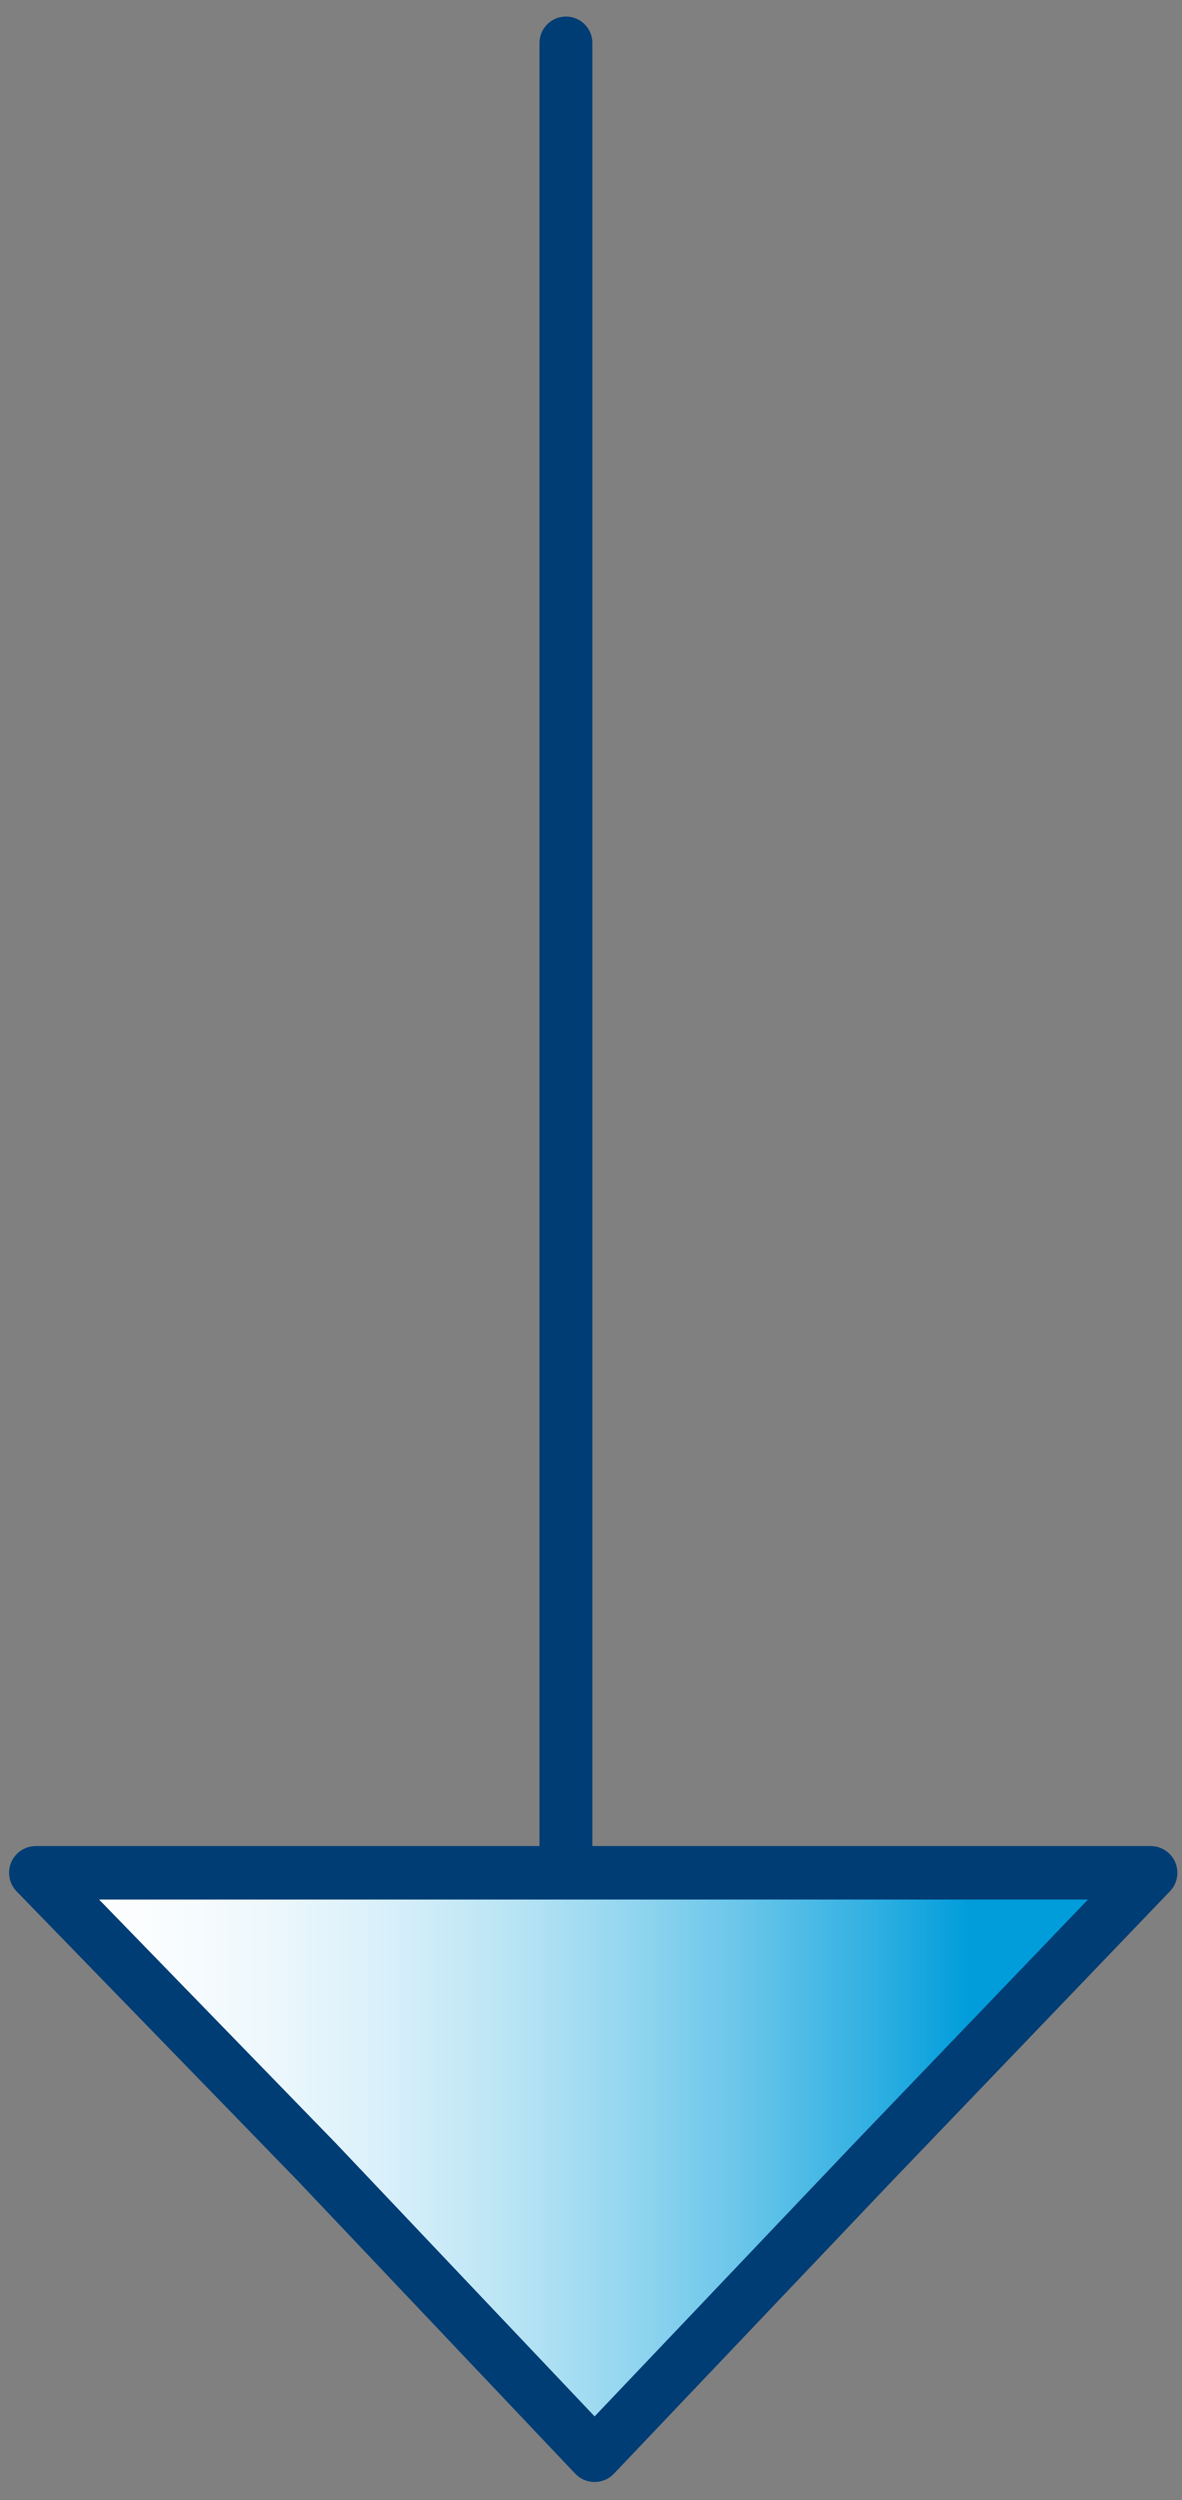
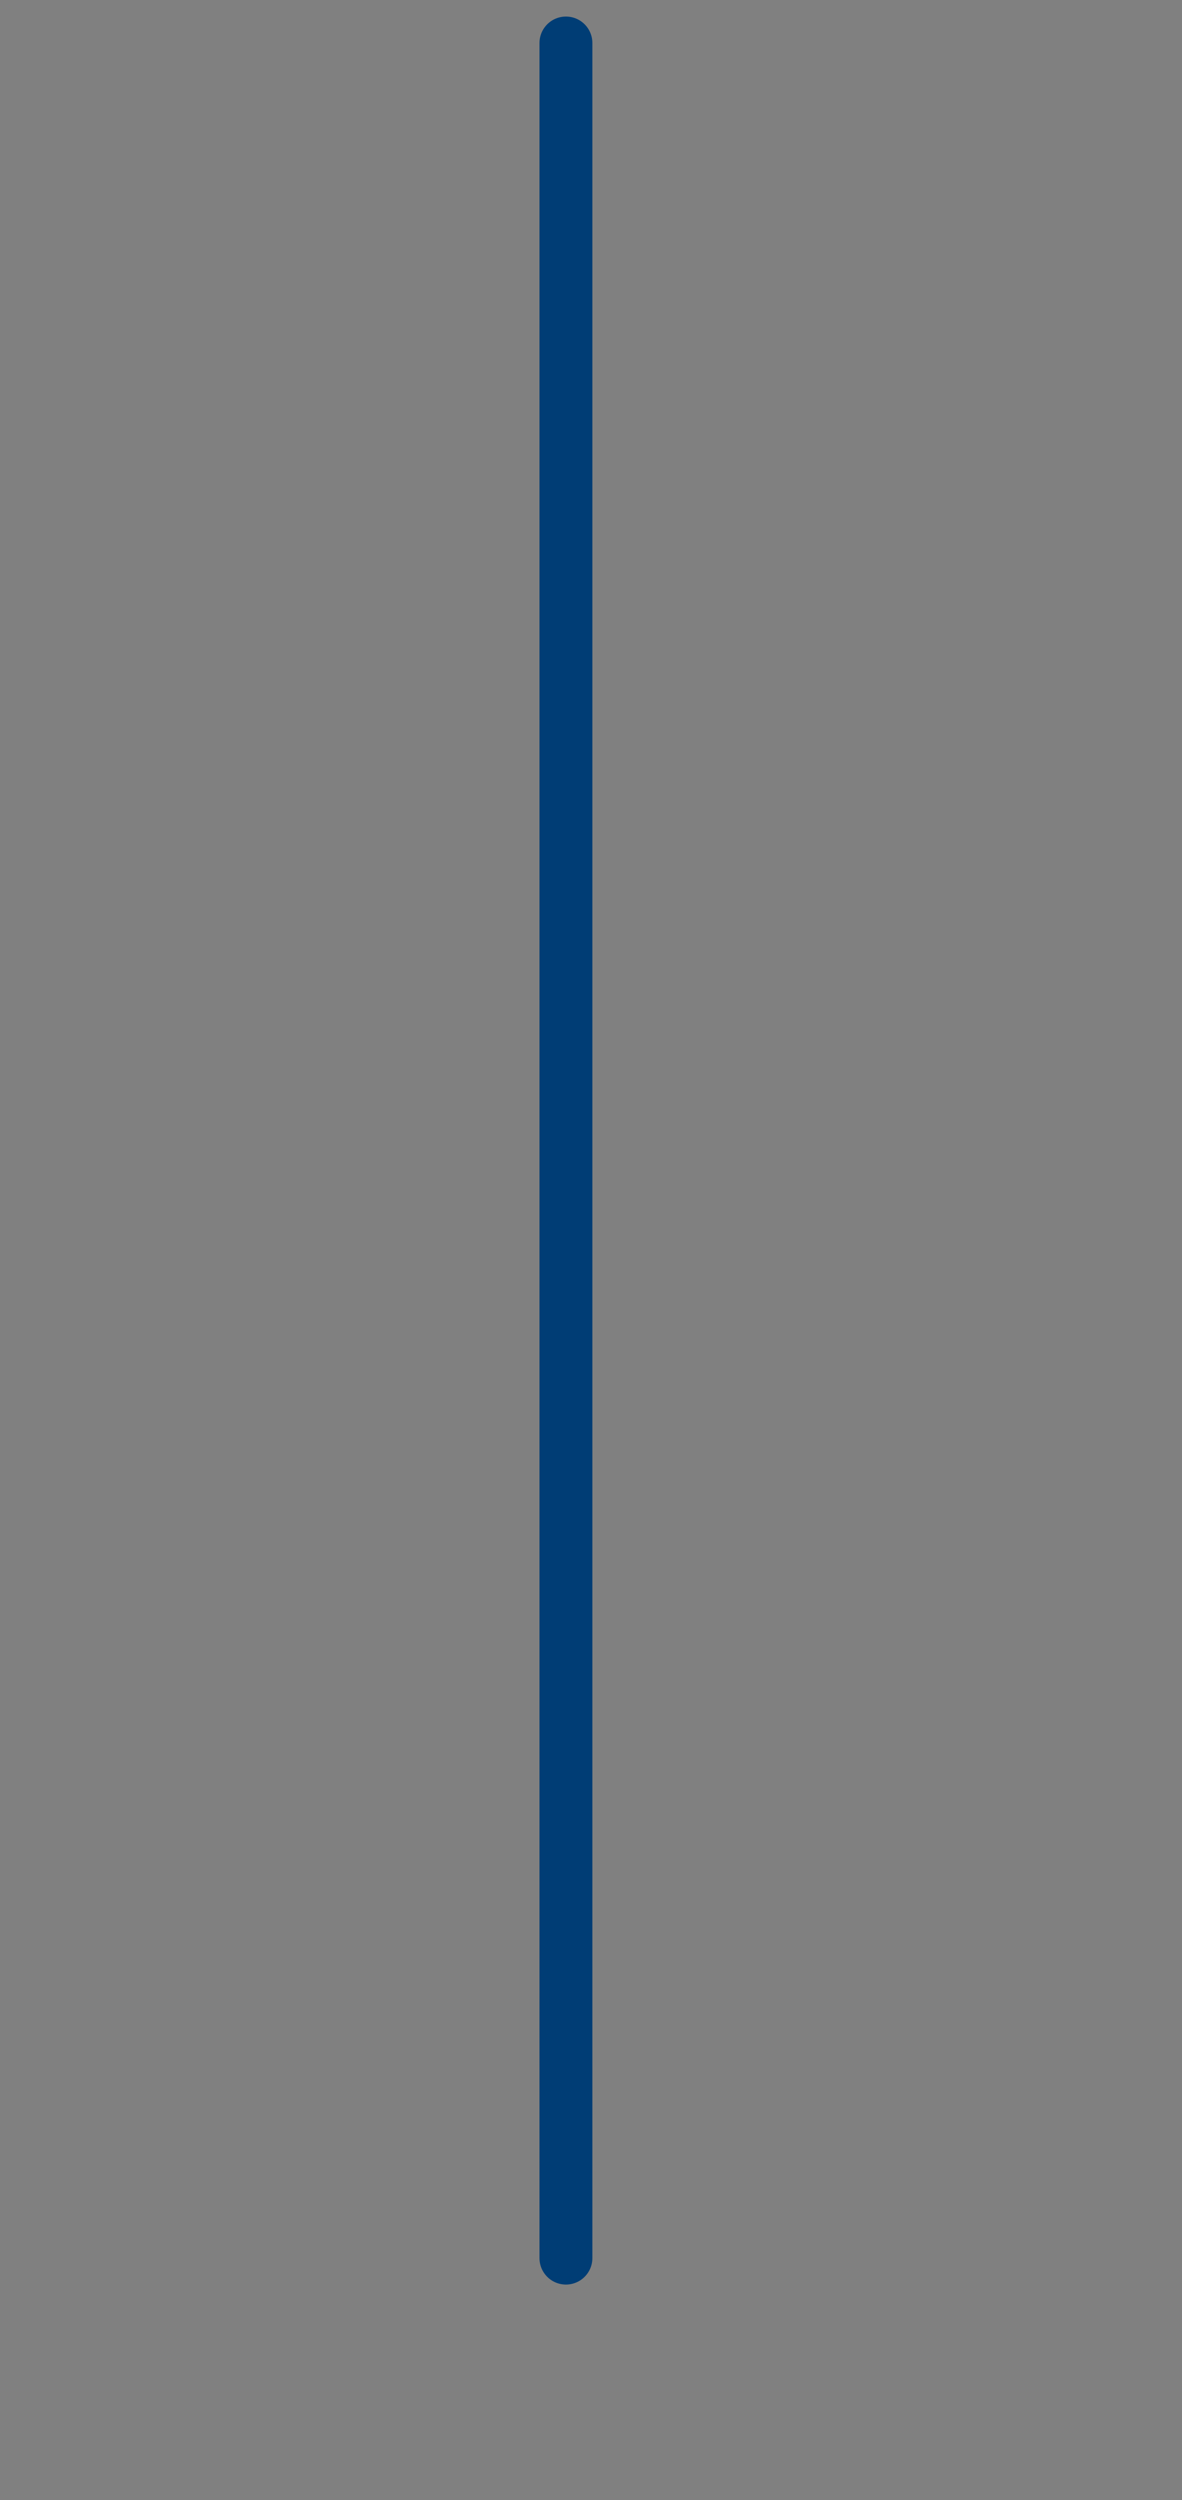
<svg xmlns="http://www.w3.org/2000/svg" x="0px" y="0px" viewBox="0 0 132 279" style="enable-background:new 0 0 132 279;" xml:space="preserve">
  <rect x="0" y="0" width="132" height="279" fill="#808080" stroke="none" />
  <style type="text/css"> .st0{fill:none;stroke:#003D75;stroke-width:5.907;stroke-linecap:round;stroke-linejoin:round;stroke-miterlimit:10;} .st1{fill:url(#SVGID_1_);stroke:#003D75;stroke-width:5.97;stroke-linecap:round;stroke-linejoin:round;stroke-miterlimit:10;} </style>
  <g>
    <line class="st0" x1="63.2" y1="4.8" x2="63.2" y2="252" />
    <linearGradient id="SVGID_1_" gradientUnits="userSpaceOnUse" x1="1419.536" y1="2049.316" x2="1419.536" y2="2173.541" gradientTransform="matrix(0 1 -1 0 2177.817 -1178.037)">
      <stop offset="0.164" style="stop-color:#019DDB" />
      <stop offset="0.247" style="stop-color:#2FAFE2" />
      <stop offset="0.358" style="stop-color:#65C4E9" />
      <stop offset="0.47" style="stop-color:#94D6F0" />
      <stop offset="0.581" style="stop-color:#BBE5F5" />
      <stop offset="0.69" style="stop-color:#D9F0FA" />
      <stop offset="0.797" style="stop-color:#EEF8FD" />
      <stop offset="0.902" style="stop-color:#FBFDFE" />
      <stop offset="1" style="stop-color:#FFFFFF" />
    </linearGradient>
-     <polygon class="st1" points="66.4,209 128.5,209 97.5,241.3 66.4,274 35.4,241.3 4,209 " />
  </g>
</svg>